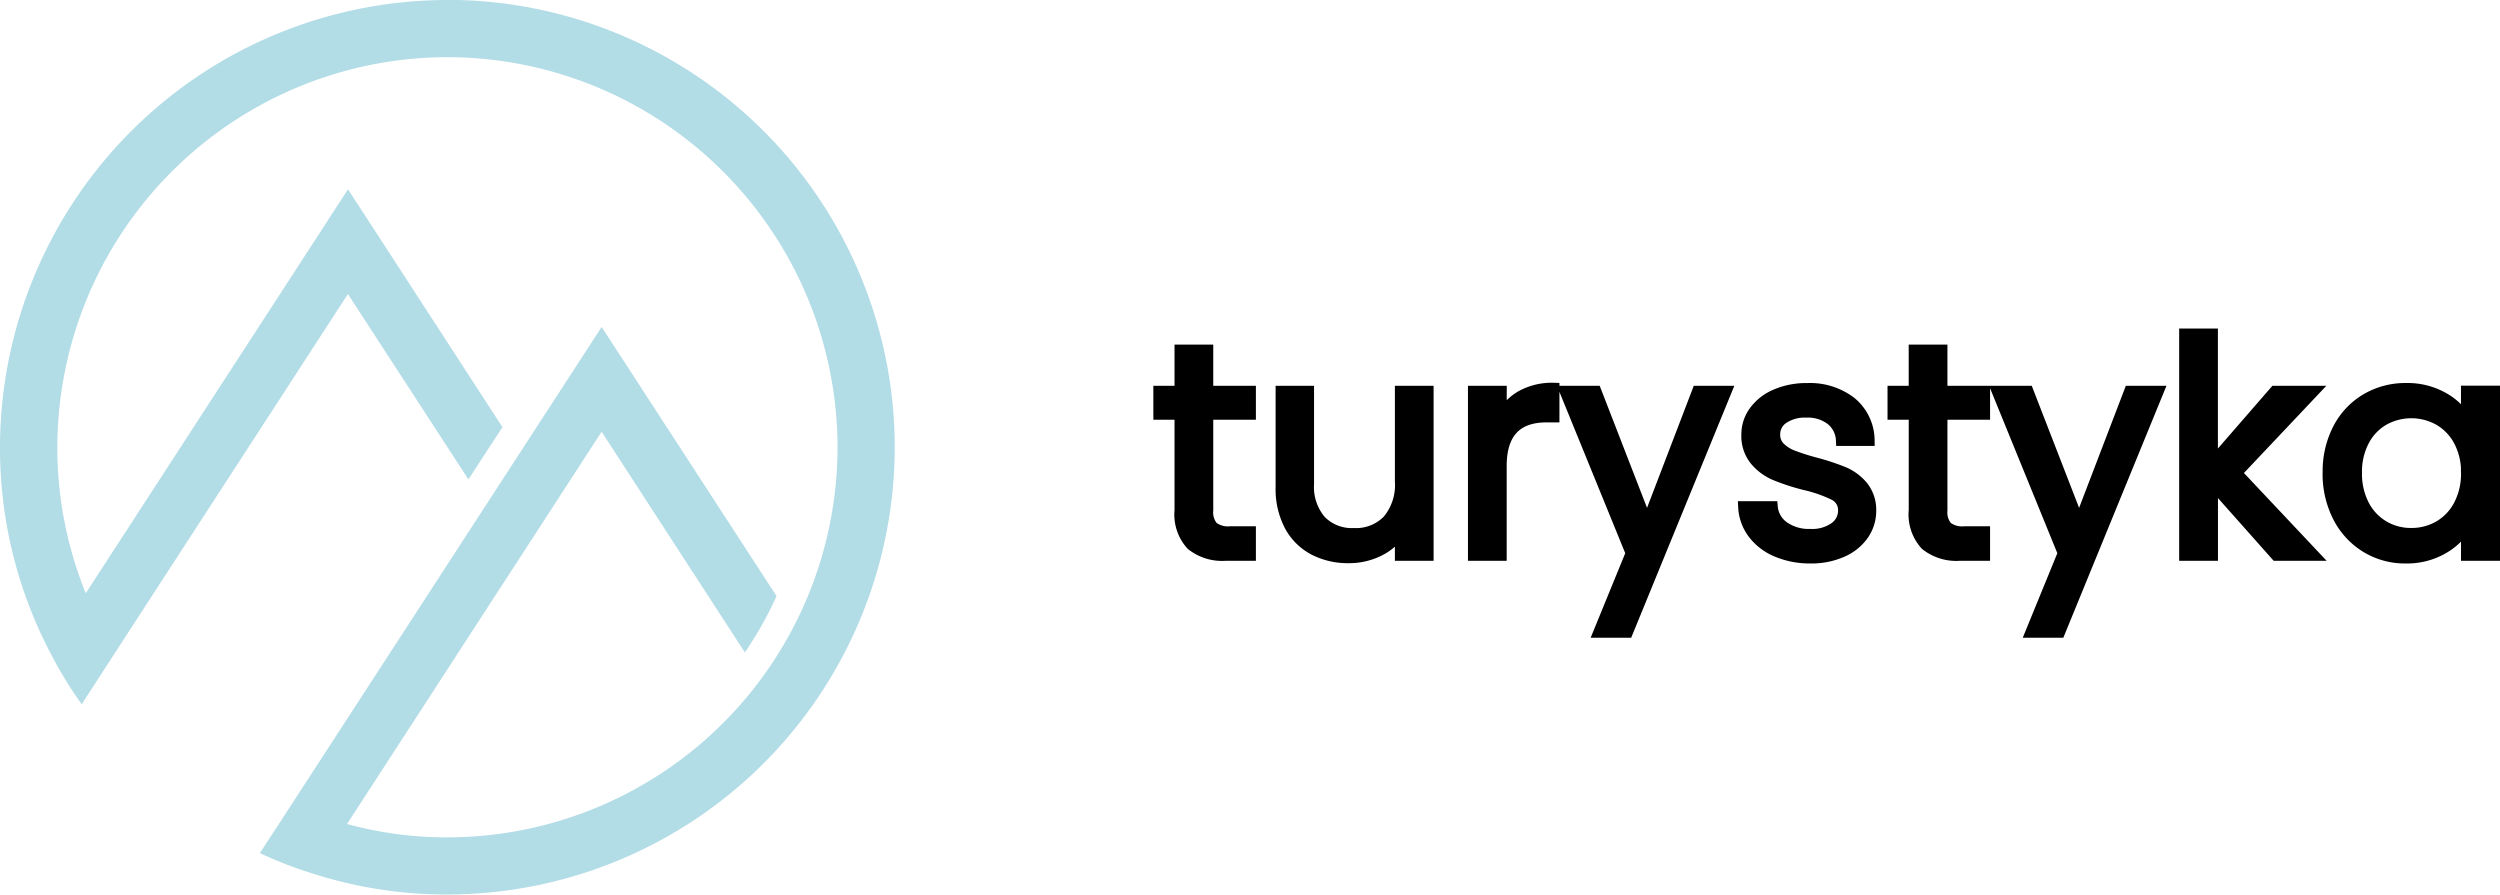
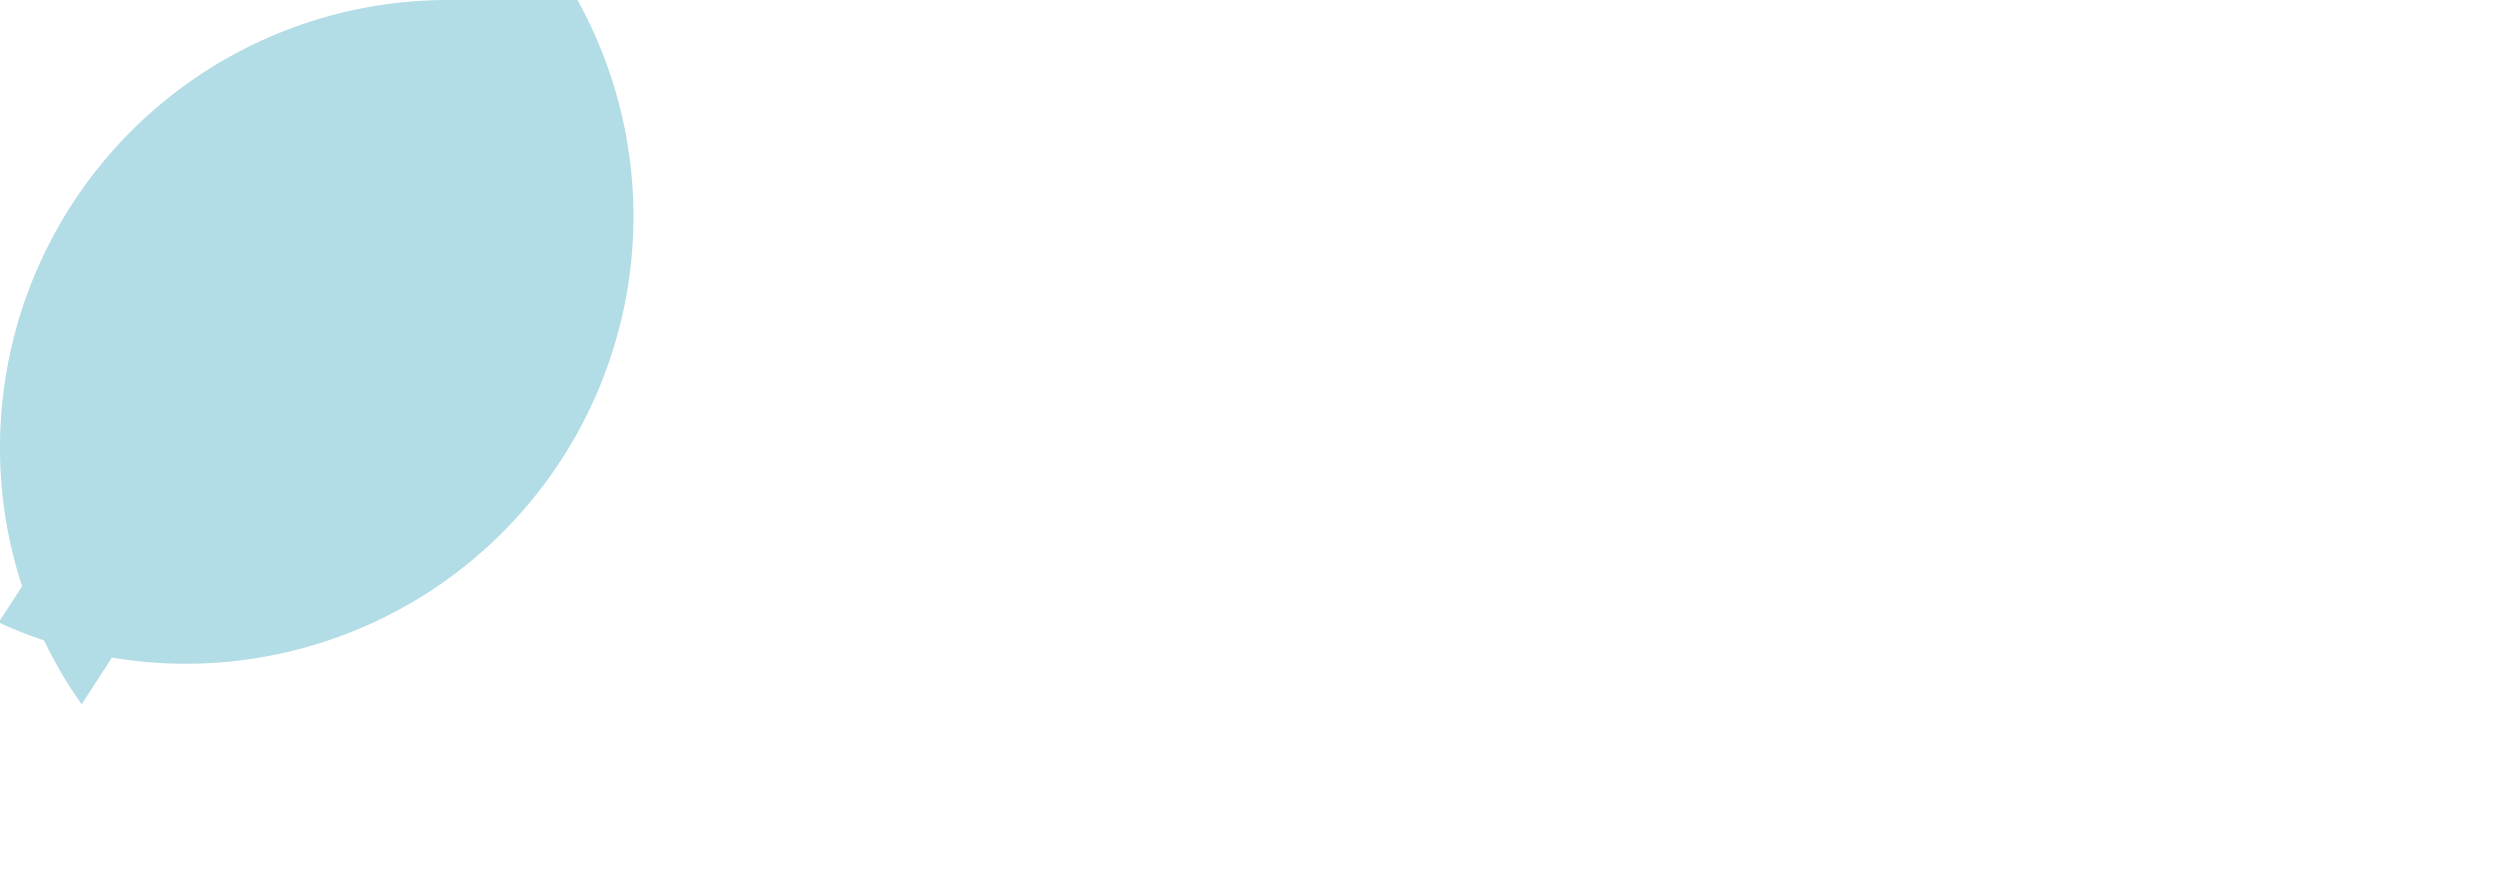
<svg xmlns="http://www.w3.org/2000/svg" width="150.904" height="54.001" viewBox="0 0 150.904 54.001">
  <g id="Group_7" data-name="Group 7" transform="translate(-97 -617.015)">
    <g id="Group_232" data-name="Group 232" transform="translate(-212.997 -8158.192)">
-       <path id="path18" d="M1262.065-1968.21a27.028,27.028,0,0,0-26.995,27.006,26.67,26.67,0,0,0,2.952,12.237A25.455,25.455,0,0,0,1240-1925.7l2.037-3.144,14.033-21.619,7.274,11.189,2.054-3.154-7.471-11.511-1.852-2.843-15.828,24.381a23.314,23.314,0,0,1-1.715-8.807,23.579,23.579,0,0,1,23.54-23.553,23.582,23.582,0,0,1,23.553,23.553,23.573,23.573,0,0,1-23.553,23.542,22.879,22.879,0,0,1-6.055-.806l15.368-23.679,8.645,13.319a21.865,21.865,0,0,0,1.913-3.4l-10.557-16.243-18.718,28.825-1.911,2.934a25.159,25.159,0,0,0,3.292,1.267,26.4,26.4,0,0,0,8.023,1.231,27.027,27.027,0,0,0,27.006-26.995,27.029,27.029,0,0,0-27.006-27.006" transform="translate(-925.073 10743.418)" fill="#b2dce6" />
+       <path id="path18" d="M1262.065-1968.21a27.028,27.028,0,0,0-26.995,27.006,26.67,26.67,0,0,0,2.952,12.237A25.455,25.455,0,0,0,1240-1925.7l2.037-3.144,14.033-21.619,7.274,11.189,2.054-3.154-7.471-11.511-1.852-2.843-15.828,24.381l15.368-23.679,8.645,13.319a21.865,21.865,0,0,0,1.913-3.4l-10.557-16.243-18.718,28.825-1.911,2.934a25.159,25.159,0,0,0,3.292,1.267,26.4,26.4,0,0,0,8.023,1.231,27.027,27.027,0,0,0,27.006-26.995,27.029,27.029,0,0,0-27.006-27.006" transform="translate(-925.073 10743.418)" fill="#b2dce6" />
    </g>
-     <path id="Path_47" data-name="Path 47" d="M3.384,10.486V16.3a1.383,1.383,0,0,0,.306,1.017,1.508,1.508,0,0,0,1.062.3H5.958V19H4.482a2.937,2.937,0,0,1-2.052-.63,2.7,2.7,0,0,1-.684-2.07V10.486H.468V9.136H1.746V6.652H3.384V9.136H5.958v1.35Zm13.3-1.35V19H15.048V17.542a3.189,3.189,0,0,1-1.305,1.179,4.031,4.031,0,0,1-1.845.423,4.422,4.422,0,0,1-2.07-.477,3.468,3.468,0,0,1-1.449-1.431,4.711,4.711,0,0,1-.531-2.322V9.136h1.62V14.7a3.144,3.144,0,0,0,.738,2.241,2.637,2.637,0,0,0,2.016.783,2.693,2.693,0,0,0,2.07-.81,3.334,3.334,0,0,0,.756-2.358V9.136Zm4.41,1.6a3.142,3.142,0,0,1,1.233-1.314,3.811,3.811,0,0,1,1.953-.468v1.692H23.85q-2.754,0-2.754,2.988V19H19.458V9.136H21.1Zm13.572-1.6-5.94,14.508H27.036l1.944-4.752L25,9.136H26.82l3.1,7.992,3.06-7.992ZM39.8,19.162a5.1,5.1,0,0,1-2.034-.387,3.431,3.431,0,0,1-1.422-1.08,2.874,2.874,0,0,1-.576-1.593h1.692a1.66,1.66,0,0,0,.693,1.206,2.637,2.637,0,0,0,1.629.468,2.37,2.37,0,0,0,1.476-.414,1.265,1.265,0,0,0,.54-1.044,1.03,1.03,0,0,0-.576-.963,8.076,8.076,0,0,0-1.782-.621,13.1,13.1,0,0,1-1.791-.585,3.178,3.178,0,0,1-1.188-.882,2.3,2.3,0,0,1-.5-1.539,2.332,2.332,0,0,1,.45-1.386,3.05,3.05,0,0,1,1.278-1,4.6,4.6,0,0,1,1.89-.369,4.036,4.036,0,0,1,2.646.828,2.983,2.983,0,0,1,1.08,2.268H41.67a1.693,1.693,0,0,0-.621-1.242,2.316,2.316,0,0,0-1.521-.468,2.346,2.346,0,0,0-1.4.378,1.168,1.168,0,0,0-.522.99,1.085,1.085,0,0,0,.315.8,2.3,2.3,0,0,0,.792.5,13.646,13.646,0,0,0,1.323.423,14.25,14.25,0,0,1,1.728.567,3.022,3.022,0,0,1,1.143.837,2.238,2.238,0,0,1,.495,1.458,2.5,2.5,0,0,1-.45,1.458,3,3,0,0,1-1.269,1.017A4.536,4.536,0,0,1,39.8,19.162Zm7.9-8.676V16.3a1.383,1.383,0,0,0,.306,1.017,1.508,1.508,0,0,0,1.062.3h1.206V19H48.8a2.937,2.937,0,0,1-2.052-.63,2.7,2.7,0,0,1-.684-2.07V10.486H44.784V9.136h1.278V6.652H47.7V9.136h2.574v1.35Zm13.05-1.35L54.81,23.644H53.118l1.944-4.752L51.084,9.136H52.9L56,17.128l3.06-7.992ZM67.9,19l-3.87-4.356V19H62.388V5.68h1.638v7.83l3.8-4.374H70.11L65.466,14.05,70.128,19Zm3.15-4.968a5.541,5.541,0,0,1,.612-2.655A4.44,4.44,0,0,1,73.341,9.6a4.616,4.616,0,0,1,2.385-.63,4.377,4.377,0,0,1,2.25.558,3.718,3.718,0,0,1,1.422,1.4v-1.8h1.656V19H79.4V17.164a3.859,3.859,0,0,1-1.449,1.431,4.335,4.335,0,0,1-2.241.567,4.471,4.471,0,0,1-2.376-.648A4.545,4.545,0,0,1,71.658,16.7,5.662,5.662,0,0,1,71.046,14.032Zm8.352.018a4.01,4.01,0,0,0-.45-1.944,3.178,3.178,0,0,0-1.215-1.269,3.446,3.446,0,0,0-3.357-.009,3.134,3.134,0,0,0-1.206,1.26,4.01,4.01,0,0,0-.45,1.944A4.1,4.1,0,0,0,73.17,16a3.183,3.183,0,0,0,1.206,1.278,3.262,3.262,0,0,0,1.674.441,3.31,3.31,0,0,0,1.683-.441A3.164,3.164,0,0,0,78.948,16,4.063,4.063,0,0,0,79.4,14.05Z" transform="translate(166.5 631.515)" stroke="#000" stroke-width="0.7" />
  </g>
</svg>